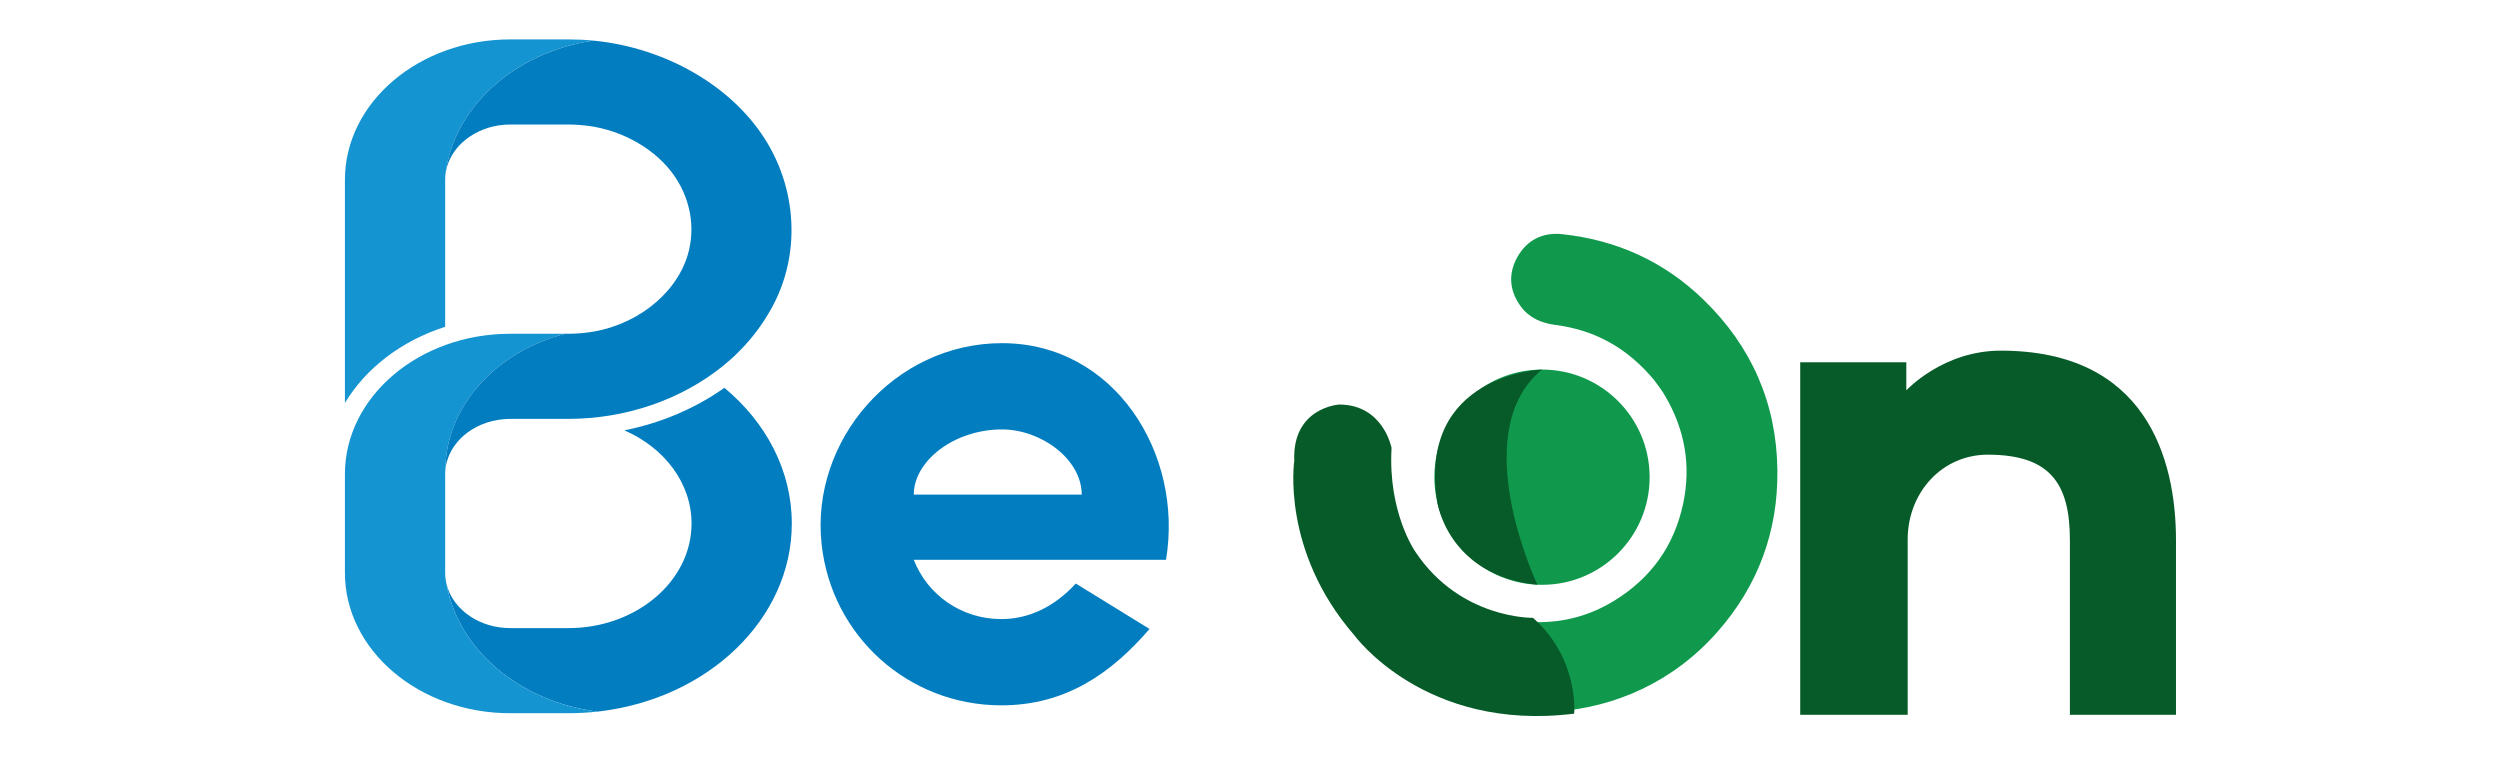
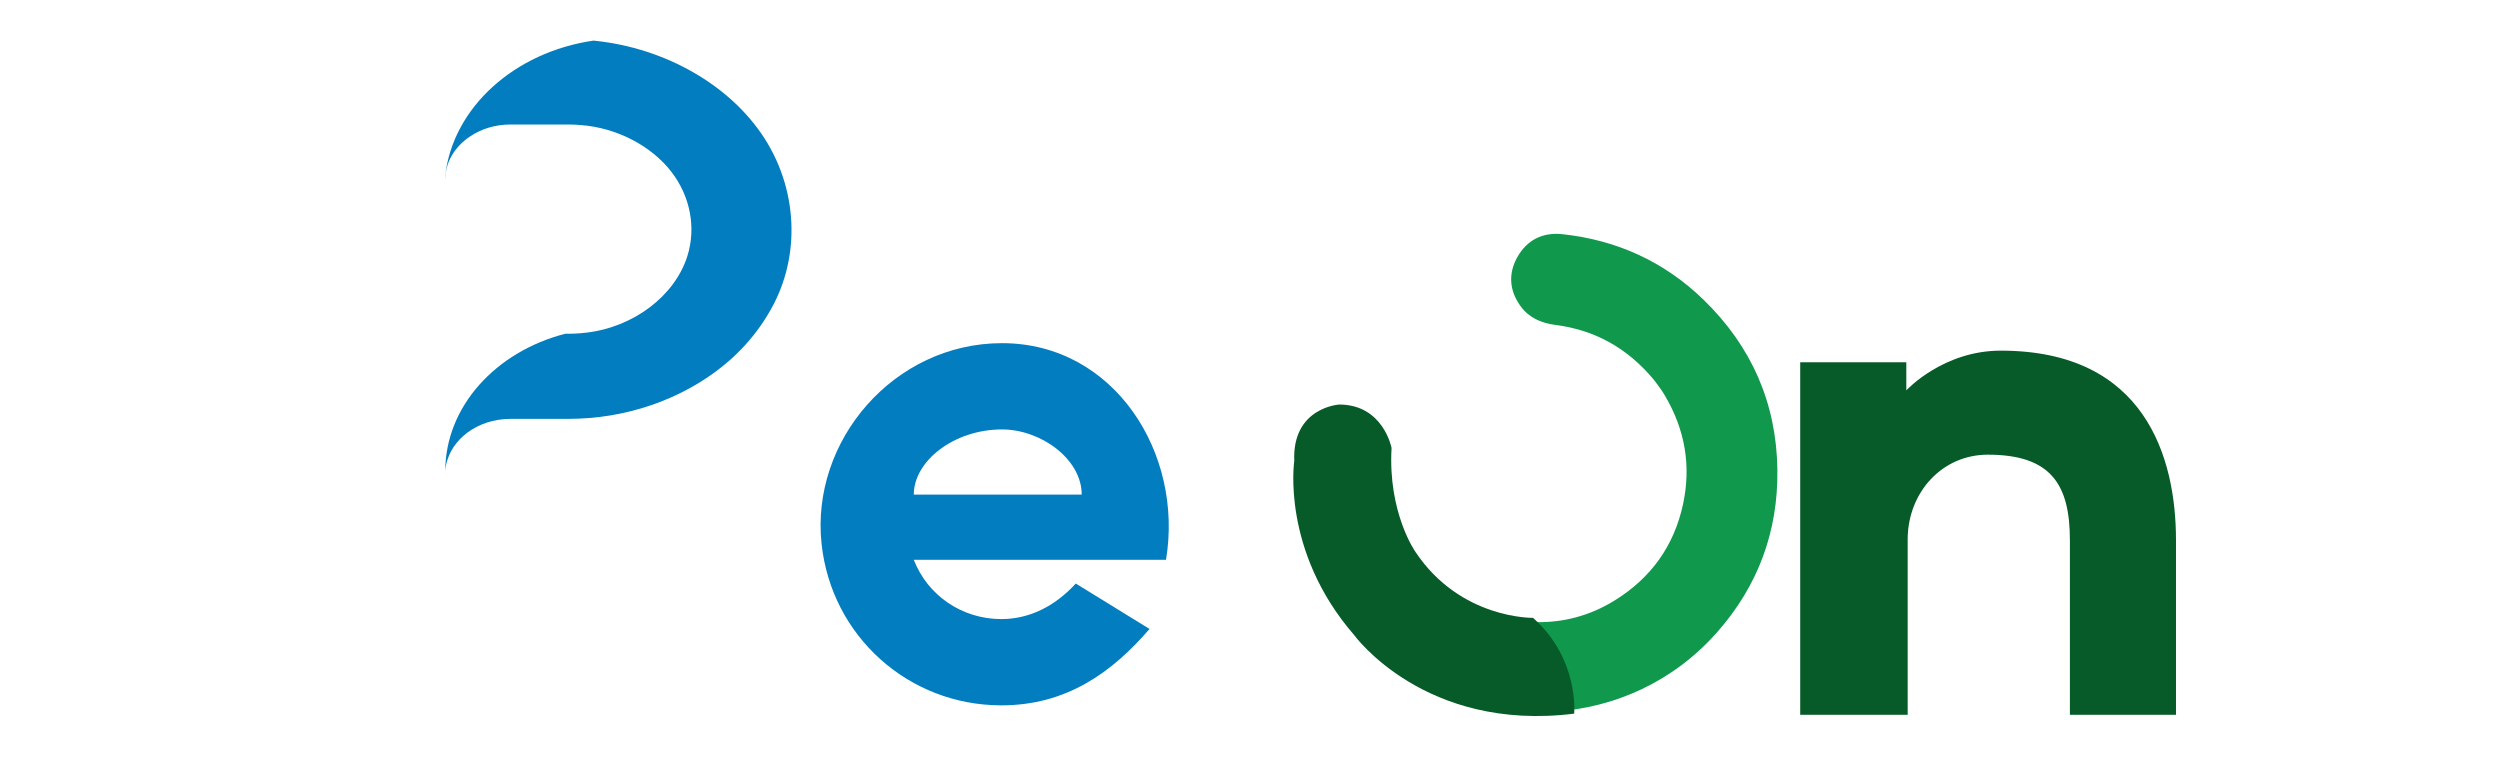
<svg xmlns="http://www.w3.org/2000/svg" width="210" height="65" viewBox="0 0 210 65" fill="none">
  <g clip-path="url(#clip0_3_6155)">
    <g clip-path="url(#clip1_3_6155)">
-       <path d="M49.851 3.41C43.216 4.375 38.059 9.012 37.394 14.77V27.45C33.735 28.618 30.729 30.921 28.973 33.852V15.106C28.973 8.604 35.204 3.31 42.867 3.31H47.742C48.454 3.31 49.161 3.342 49.851 3.41Z" fill="#1494D1" />
-       <path d="M66.511 43.976C66.511 52.019 59.456 58.688 50.323 59.76C50.284 59.766 50.246 59.771 50.206 59.775H50.202C43.667 58.955 38.496 54.592 37.503 49.05C37.775 50.17 38.521 51.146 39.556 51.813V51.815C40.476 52.409 41.624 52.761 42.867 52.761H47.742C53.447 52.761 58.09 48.819 58.09 43.976C58.09 40.565 55.792 37.604 52.446 36.149C55.587 35.522 58.449 34.277 60.848 32.576C64.338 35.471 66.511 39.514 66.511 43.976Z" fill="#017DC0" />
-       <path d="M50.201 59.775C50.003 59.796 49.801 59.818 49.599 59.832C49.401 59.85 49.203 59.864 49.001 59.875C48.77 59.889 48.538 59.896 48.302 59.903C48.117 59.907 47.927 59.911 47.742 59.911H42.867C35.204 59.911 28.973 54.617 28.973 48.114V39.832C28.973 33.326 35.204 28.036 42.867 28.036H47.481C41.646 29.541 37.402 34.145 37.402 39.589C37.398 39.671 37.394 39.75 37.394 39.832V48.114C37.394 48.264 37.402 48.415 37.419 48.561C37.427 48.615 37.435 48.672 37.444 48.726C37.453 48.776 37.461 48.829 37.469 48.883C37.478 48.94 37.49 48.997 37.503 49.051C38.497 54.592 43.667 58.956 50.201 59.775Z" fill="#1494D1" />
      <path d="M66.486 19.249C66.501 21.705 65.868 24.159 64.554 26.331C64.512 26.406 64.464 26.481 64.418 26.556C63.729 27.689 62.886 28.739 61.906 29.694C61.816 29.784 61.724 29.874 61.631 29.959C61.531 30.051 61.426 30.149 61.323 30.238C57.998 33.178 53.408 34.983 48.605 35.167C48.319 35.177 48.033 35.186 47.742 35.186H42.867C42.762 35.186 42.653 35.188 42.546 35.196C42.466 35.196 42.387 35.202 42.307 35.211C41.035 35.315 39.814 35.824 38.932 36.605C38.926 36.612 38.919 36.616 38.913 36.622C38.762 36.758 38.616 36.901 38.484 37.054C38.442 37.097 38.4 37.143 38.366 37.193C38.025 37.608 37.769 38.069 37.604 38.563C37.541 38.745 37.49 38.934 37.457 39.124C37.432 39.278 37.411 39.43 37.402 39.589C37.402 34.145 41.645 29.54 47.48 28.035H47.742C47.914 28.035 48.088 28.032 48.26 28.024C48.273 28.024 48.289 28.024 48.306 28.022C48.472 28.014 48.635 28.003 48.798 27.989C48.93 27.978 49.06 27.964 49.186 27.949C53.232 27.503 56.697 24.834 57.741 21.505C58.487 19.126 57.984 16.487 56.394 14.429C54.726 12.267 51.824 10.726 48.773 10.505C48.61 10.489 48.446 10.478 48.281 10.47H48.256C48.088 10.463 47.914 10.459 47.742 10.459H42.867C41.583 10.459 40.405 10.836 39.471 11.468C38.205 12.319 37.394 13.635 37.394 15.106V14.771C38.058 9.012 43.217 4.376 49.857 3.41C49.899 3.415 49.938 3.419 49.98 3.425C55.893 4.038 61.341 7.155 64.203 11.598C65.694 13.91 66.471 16.581 66.486 19.249Z" fill="#017DC0" />
      <path d="M139.058 31.848C136.812 29.144 134.058 27.597 130.693 27.163C129.534 27.013 128.52 26.595 127.82 25.614C126.923 24.357 126.829 23.001 127.571 21.672C128.351 20.275 129.622 19.635 131.219 19.806C135.763 20.293 139.72 22.088 143.006 25.277C147.009 29.163 149.101 33.917 149.165 39.495C149.225 44.607 147.555 49.129 144.171 52.979C136.76 61.411 124.532 61.424 116.961 55.594C111.187 51.149 108.678 45.156 109.183 37.903C109.298 36.265 110.451 34.967 111.974 34.618C113.59 34.248 115.145 34.89 116.018 36.323C116.358 36.882 116.532 37.508 116.512 38.173C116.476 39.41 116.424 40.644 116.643 41.876C117.064 44.243 118.056 46.328 119.656 48.122C122.152 50.92 125.296 52.324 129.025 52.394C131.408 52.439 133.633 51.827 135.671 50.573C138.788 48.658 140.757 45.913 141.517 42.339C142.204 39.105 141.668 36.05 139.991 33.198C139.881 33.012 139.77 32.827 139.646 32.651C139.43 32.344 139.204 32.046 139.058 31.848Z" fill="#10994D" stroke="#10994D" stroke-width="0.272" stroke-miterlimit="10" />
-       <path d="M129.528 49.125C134.521 49.125 138.569 45.078 138.569 40.084C138.569 35.091 134.521 31.043 129.528 31.043C124.535 31.043 120.487 35.091 120.487 40.084C120.487 45.078 124.535 49.125 129.528 49.125Z" fill="#10994D" />
-       <path d="M129.143 49.118C129.143 49.118 123.074 36.341 129.528 31.043C129.528 31.043 119.05 31.406 120.726 42.155C120.726 42.155 121.592 48.352 129.143 49.118Z" fill="#065B28" />
      <path d="M132.231 59.946C132.231 59.946 132.671 55.356 128.774 51.899C128.774 51.899 122.675 52.024 118.903 46.366C118.903 46.366 116.577 43.097 116.891 37.627C116.891 37.627 116.2 33.981 112.49 33.981C112.49 33.981 108.53 34.22 108.718 38.721C108.718 38.721 107.586 46.24 113.748 53.344C113.748 53.344 119.657 61.518 132.231 59.946Z" fill="#065B28" />
      <path d="M96.561 52.832C93.408 56.483 89.591 59.249 84.115 59.249C76.316 59.249 69.844 53.441 69.014 45.697C68.073 37.012 75.099 28.825 84.17 28.825C93.629 28.825 99.438 38.118 97.944 47.024H76.758C77.92 50.011 80.796 52.003 84.115 52.003C86.438 52.003 88.596 50.952 90.366 49.016L96.561 52.832ZM76.758 41.548H90.864C90.864 38.561 87.434 36.072 84.17 36.072C80.132 36.072 76.758 38.727 76.758 41.548Z" fill="#017DC0" />
      <path d="M182.783 45.38C182.783 48.255 182.783 60.041 182.783 60.041H173.871C173.871 53.659 173.871 48.312 173.871 45.38C173.871 40.665 172.261 38.193 166.972 38.193C163.177 38.193 160.303 41.298 160.245 45.208C160.245 48.887 160.245 60.041 160.245 60.041H151.218V30.431H160.13V32.789C160.187 32.731 163.235 29.454 168.064 29.454C180.196 29.454 182.783 38.423 182.783 45.38Z" fill="#065B28" />
    </g>
  </g>
  <defs>
    <clipPath id="clip0_3_6155">
      <rect width="209" height="64" fill="white" transform="translate(0.5 0.5)" />
    </clipPath>
    <clipPath id="clip1_3_6155">
      <rect width="208" height="64" fill="white" transform="translate(0.5 0.5)" />
    </clipPath>
  </defs>
</svg>